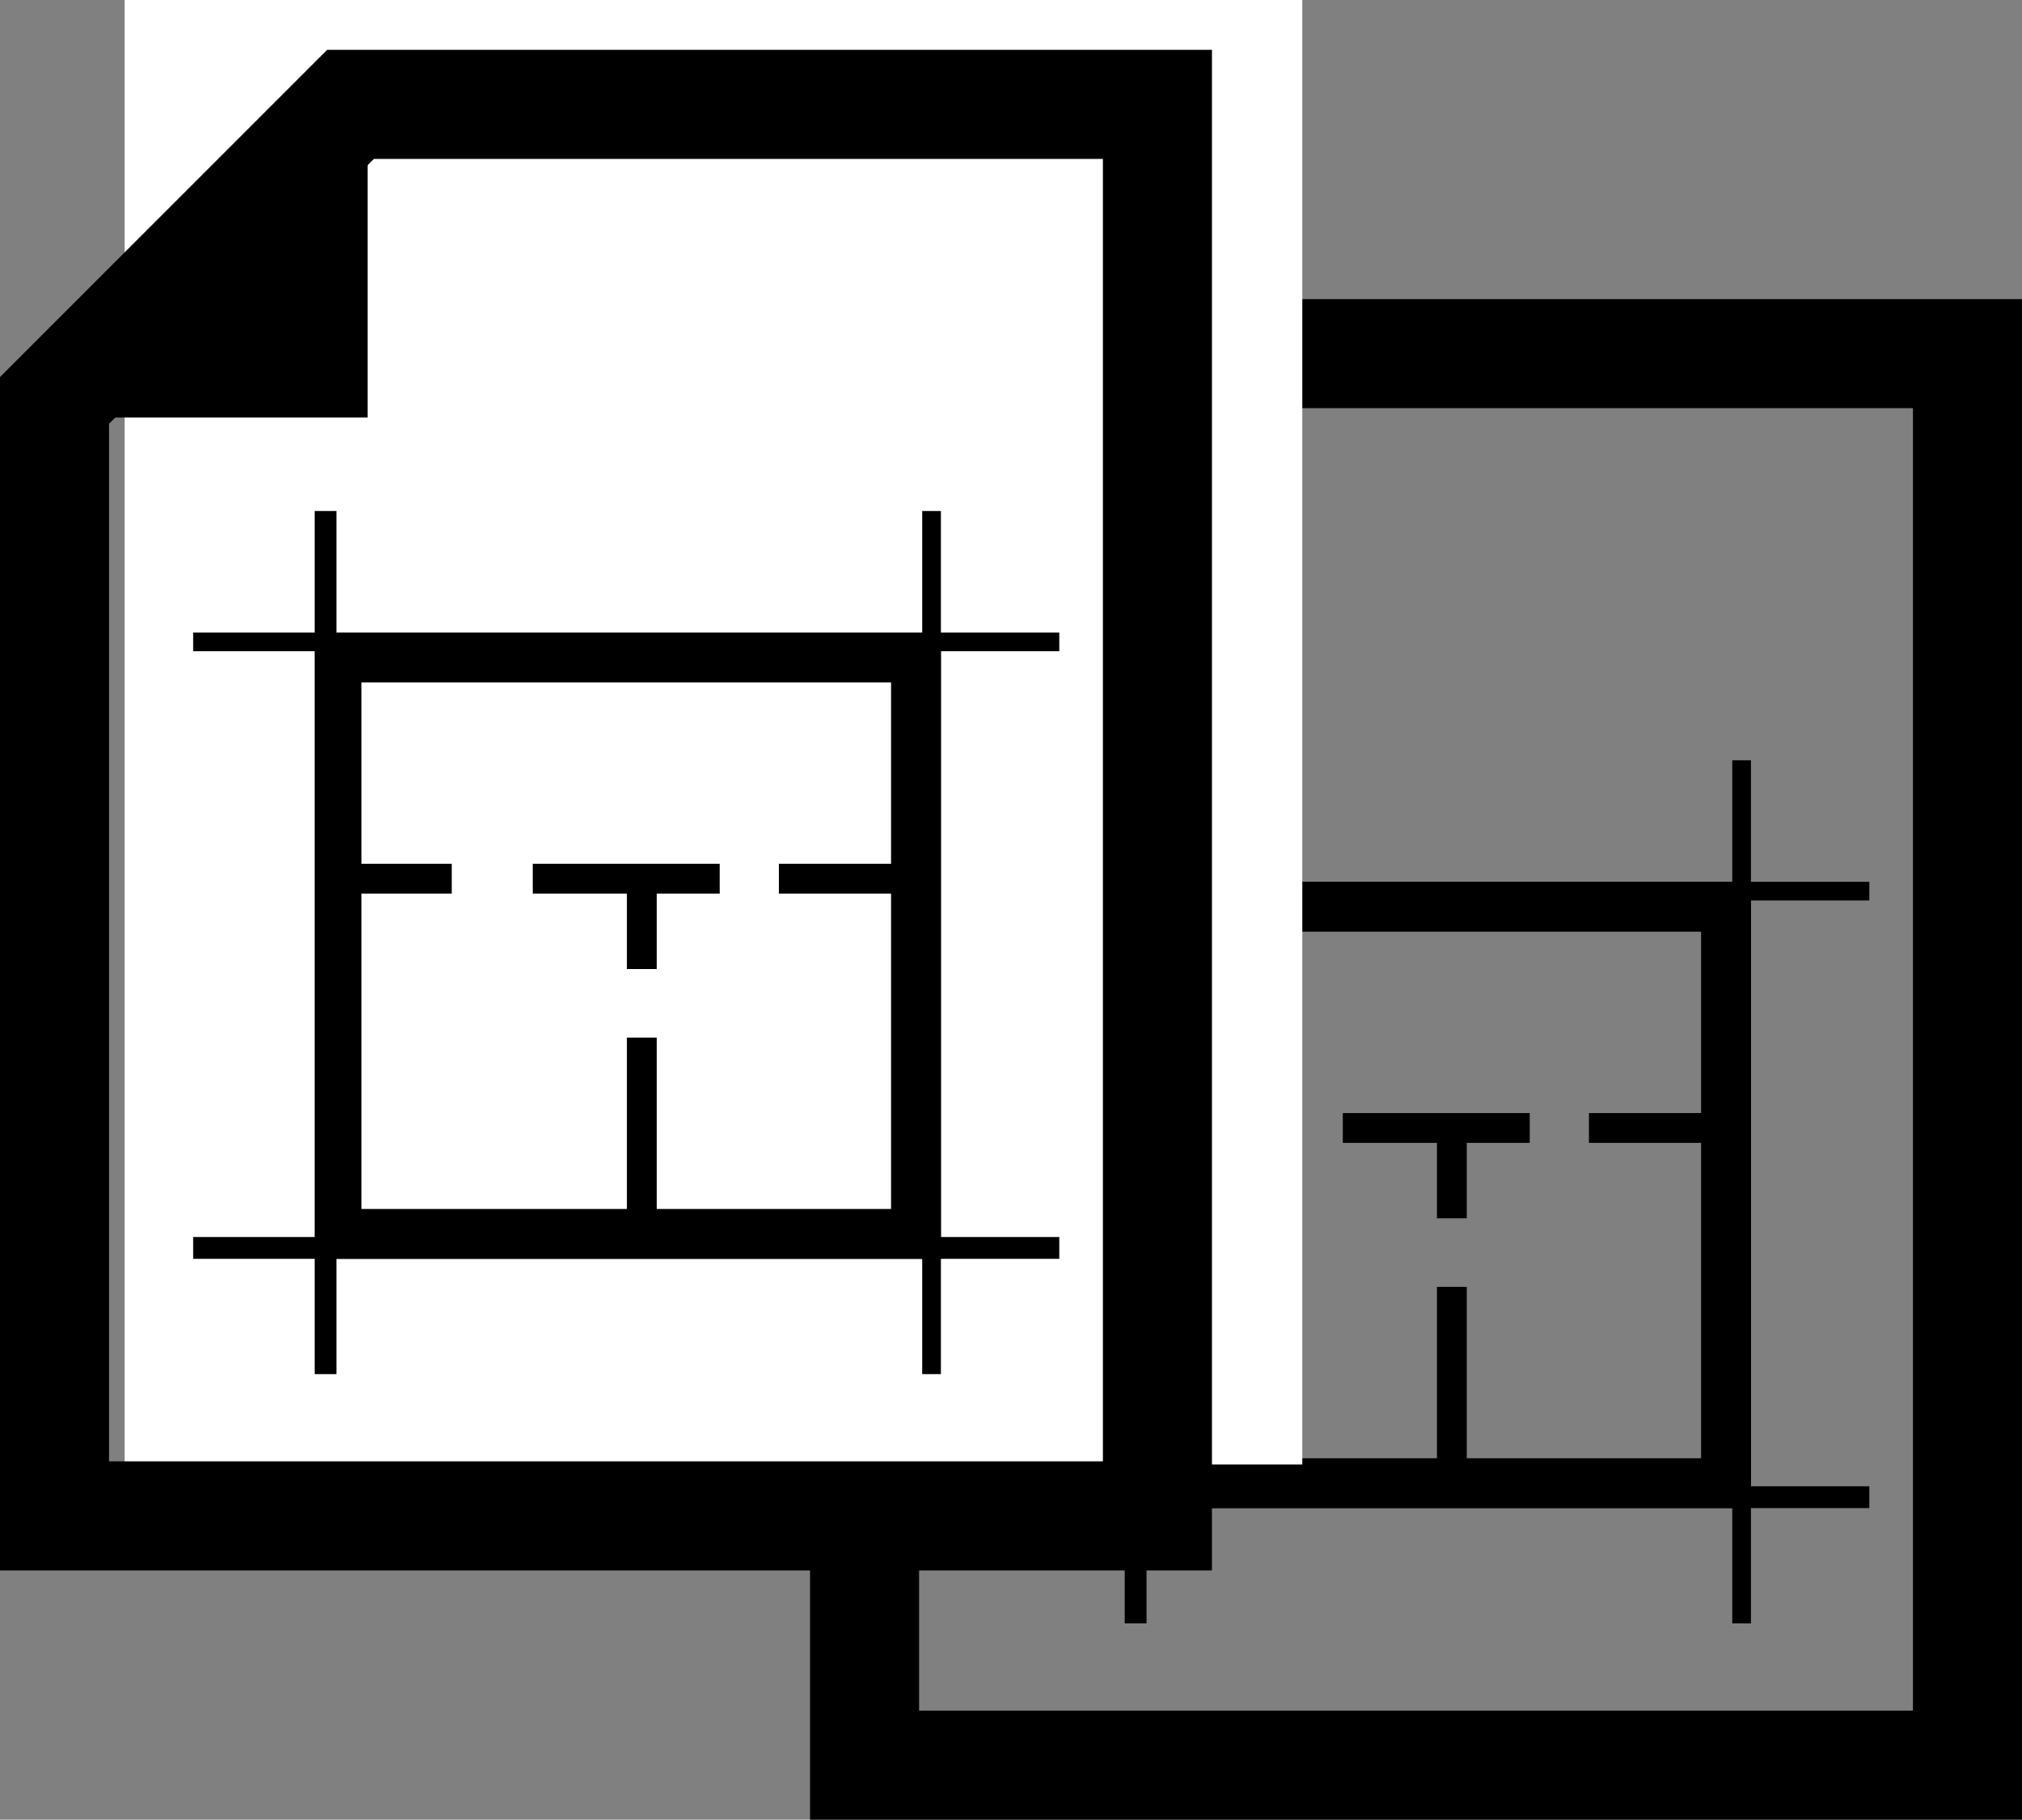
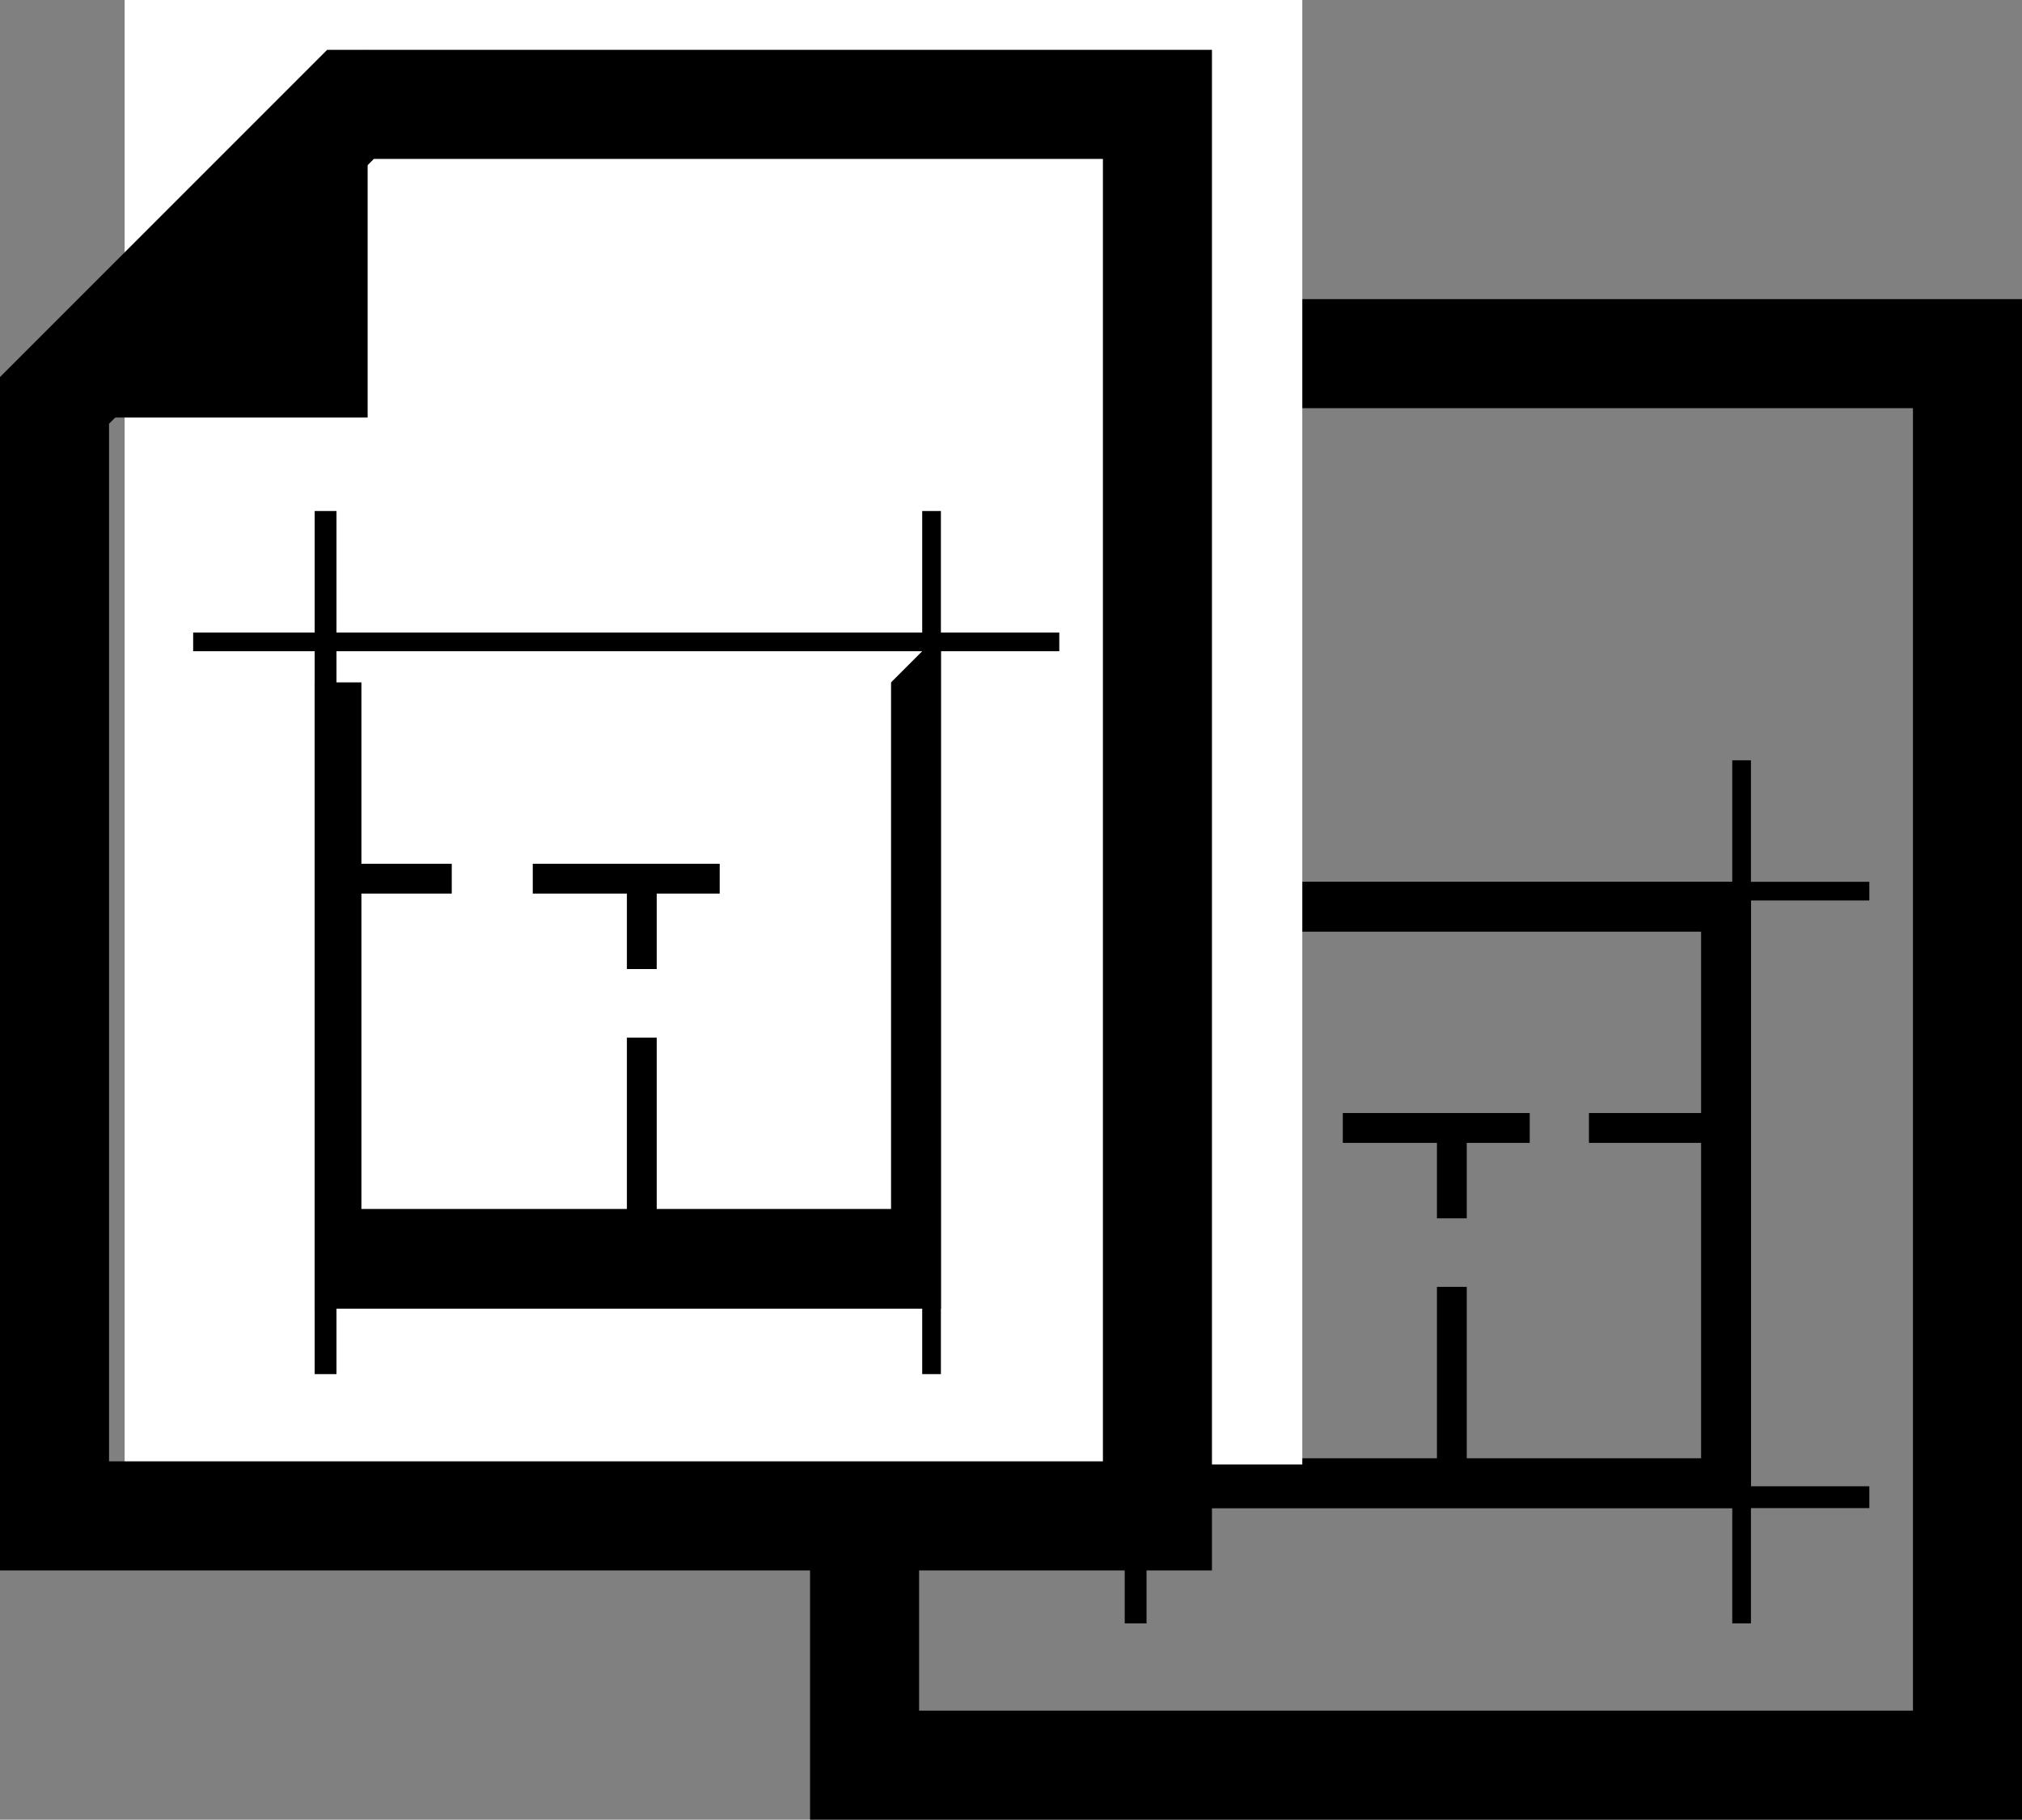
<svg xmlns="http://www.w3.org/2000/svg" version="1.1" id="レイヤー_1" x="0px" y="0px" viewBox="0 0 64.9 58.4" style="enable-background:new 0 0 64.9 58.4;" xml:space="preserve">
  <rect x="0" y="0" width="64.9" height="58.4" fill="#808080" stroke="none" />
  <style type="text/css">
	.st0{fill:#FFFFFF;stroke:#000000;stroke-width:0.957;stroke-miterlimit:10;}
	.st1{fill:#FFFFFF;}
</style>
  <g>
    <line class="st0" x1="37.3" y1="36.2" x2="40.5" y2="36.2" />
    <line class="st0" x1="43.1" y1="36.2" x2="49.1" y2="36.2" />
    <line class="st0" x1="51" y1="36.2" x2="55.2" y2="36.2" />
    <line class="st0" x1="46.6" y1="36.2" x2="46.6" y2="39.1" />
    <line class="st0" x1="46.6" y1="41.3" x2="46.6" y2="47.7" />
    <g>
      <path d="M54.6,29.9v16.9H37.6V29.9H54.6 M56.2,28.3H36.1v20.1h20.1V28.3L56.2,28.3z" />
    </g>
    <g>
      <polygon points="60,28.3 32.2,28.3 32.2,28.9 60,28.9 60,28.3   " />
    </g>
    <g>
      <polygon points="60,47.7 32.2,47.7 32.2,48.4 60,48.4 60,47.7   " />
    </g>
    <g>
      <polygon points="56.2,24.4 55.6,24.4 55.6,52.1 56.2,52.1 56.2,24.4   " />
    </g>
    <g>
      <polygon points="36.8,24.4 36.1,24.4 36.1,52.1 36.8,52.1 36.8,24.4   " />
    </g>
    <g>
      <path d="M61.4,13.1v41.8H29.5V21.6l8.5-8.5H61.4 M64.9,9.6H36.5L26,20.1v38.3h38.9V9.6L64.9,9.6z" />
    </g>
    <g>
      <polyline points="37.8,9.6 37.8,21.4 26,21.4   " />
    </g>
  </g>
  <rect x="4" class="st1" width="37.8" height="47" />
  <g>
    <line class="st0" x1="11.3" y1="28.2" x2="14.5" y2="28.2" />
    <line class="st0" x1="17.1" y1="28.2" x2="23.1" y2="28.2" />
-     <line class="st0" x1="25" y1="28.2" x2="29.2" y2="28.2" />
    <line class="st0" x1="20.6" y1="28.2" x2="20.6" y2="31.1" />
    <line class="st0" x1="20.6" y1="33.3" x2="20.6" y2="39.7" />
    <g>
-       <path d="M28.6,21.9v16.9H11.6V21.9H28.6 M30.2,20.3H10.1v20.1h20.1V20.3L30.2,20.3z" />
+       <path d="M28.6,21.9v16.9H11.6V21.9H28.6 H10.1v20.1h20.1V20.3L30.2,20.3z" />
    </g>
    <g>
      <polygon points="34,20.3 6.2,20.3 6.2,20.9 34,20.9 34,20.3   " />
    </g>
    <g>
-       <polygon points="34,39.7 6.2,39.7 6.2,40.4 34,40.4 34,39.7   " />
-     </g>
+       </g>
    <g>
      <polygon points="30.2,16.4 29.6,16.4 29.6,44.1 30.2,44.1 30.2,16.4   " />
    </g>
    <g>
      <polygon points="10.8,16.4 10.1,16.4 10.1,44.1 10.8,44.1 10.8,16.4   " />
    </g>
    <g>
      <path d="M35.4,5.1v41.8H3.5V13.6L12,5.1H35.4 M38.9,1.6H10.5L0,12.1v38.3h38.9V1.6L38.9,1.6z" />
    </g>
    <g>
      <polyline points="11.8,1.6 11.8,13.4 0,13.4   " />
    </g>
  </g>
</svg>